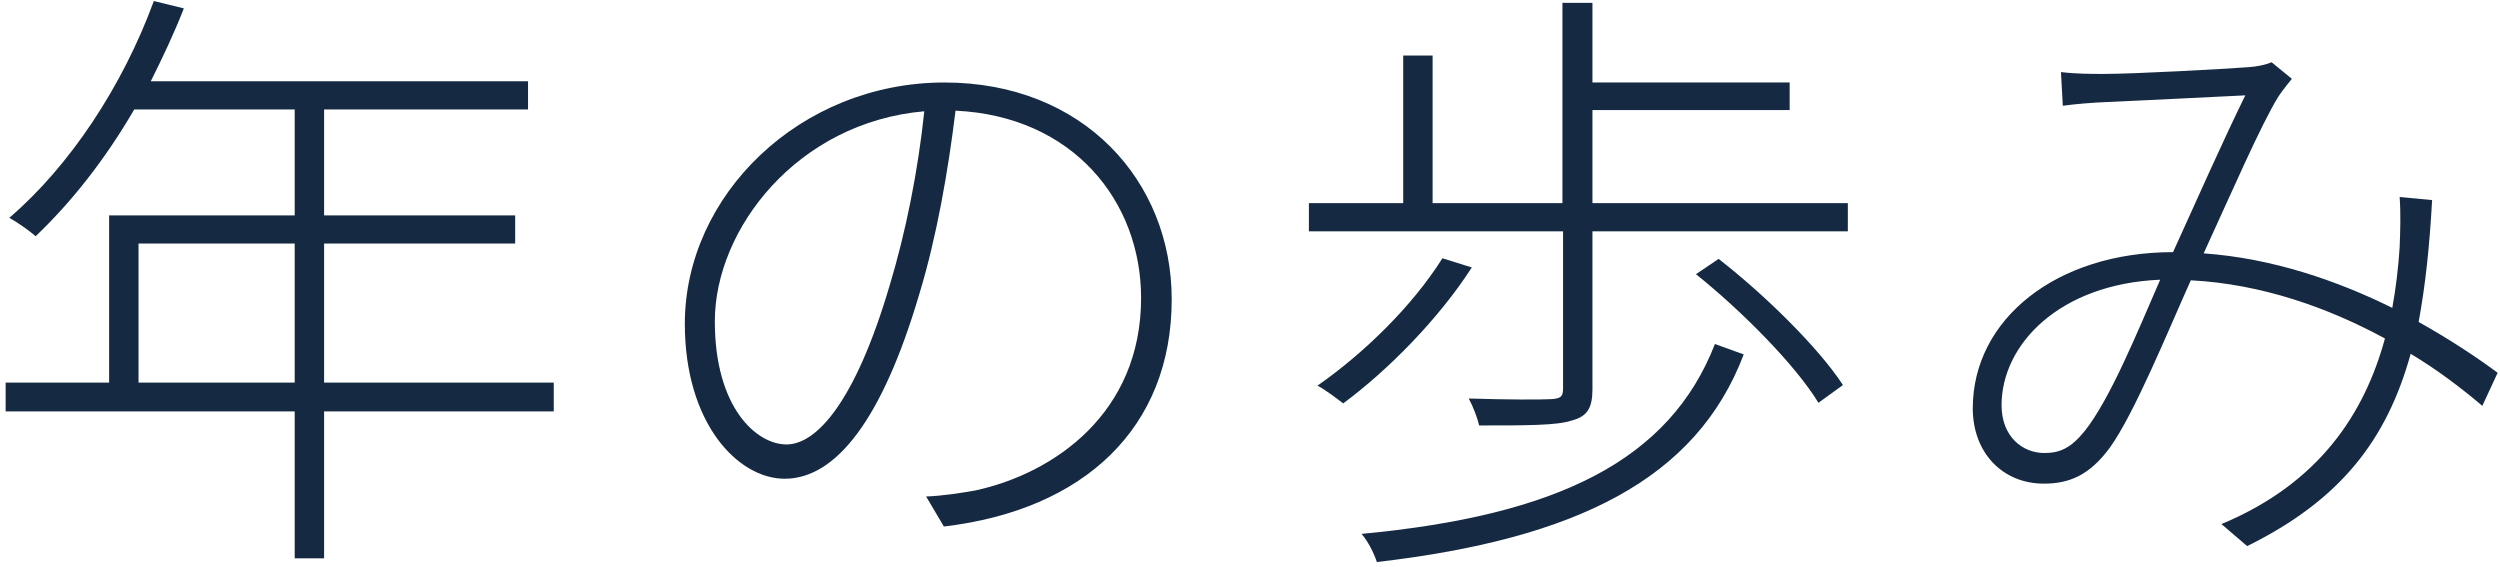
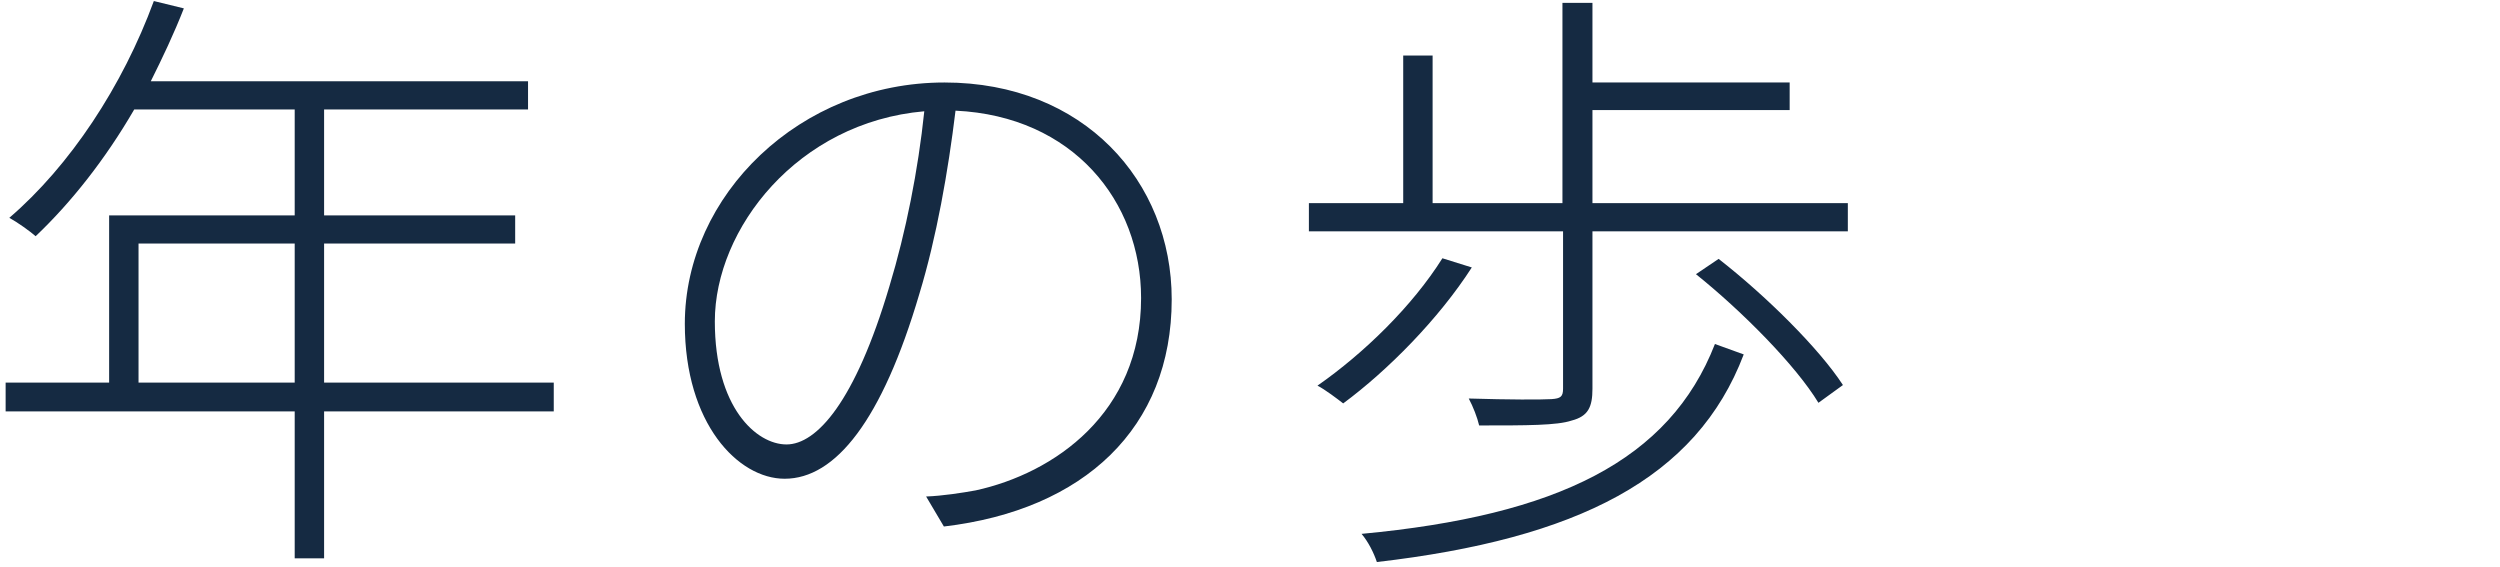
<svg xmlns="http://www.w3.org/2000/svg" width="366" height="83" viewBox="0 0 366 83" fill="none">
-   <path d="M301.726 10.553C303.967 10.822 306.209 10.822 308.002 10.822C312.485 10.822 325.575 10.104 329.162 9.835C330.507 9.746 331.672 9.477 332.569 9.118L335.528 11.539C334.9 12.346 334.272 13.063 333.555 14.139C331.045 18.174 326.651 28.305 322.617 37.092C332.748 37.81 342.252 41.127 350.232 45.072C350.77 42.113 351.129 39.065 351.308 36.196C351.398 33.954 351.487 31.264 351.308 28.843L356.06 29.292C355.701 35.927 355.074 41.844 354.087 47.134C358.57 49.645 362.516 52.245 365.654 54.576L363.412 59.418C360.453 56.907 356.957 54.218 352.922 51.797C349.425 64.439 342.611 73.225 328.982 79.95L325.217 76.722C339.652 70.715 346.197 60.404 349.156 49.555C340.907 45.072 331.134 41.575 320.734 41.037C317.237 48.838 312.485 60.494 308.898 65.515C305.94 69.549 302.981 70.805 299.215 70.805C293.208 70.805 288.814 66.322 288.814 59.776C288.814 46.776 301.008 36.913 318.133 36.913C321.72 29.023 325.575 20.326 328.713 13.96C325.127 14.139 312.395 14.767 308.271 14.946C306.209 15.036 303.967 15.215 301.995 15.484L301.726 10.553ZM293.029 59.328C293.029 63.901 296.077 66.322 299.305 66.322C301.546 66.322 303.16 65.604 305.133 63.184C308.898 58.521 312.933 48.569 316.251 40.948C301.457 41.575 293.029 50.452 293.029 59.328Z" fill="#152A42" />
  <path d="M211.168 37.81L215.472 39.155C210.63 46.686 203.188 54.218 196.643 59.059C195.836 58.432 193.953 56.997 192.877 56.459C199.692 51.707 206.775 44.803 211.168 37.81ZM251.067 50.362L255.281 51.887C248.377 70.088 230.893 78.874 201.574 82.282C201.126 80.937 200.319 79.323 199.333 78.157C228.024 75.467 244.432 67.398 251.067 50.362ZM248.288 40.141L251.605 37.9C258.509 43.279 266.309 50.99 269.806 56.37L266.22 58.97C262.902 53.501 255.102 45.61 248.288 40.141ZM233.135 29.74H270.523V33.865H233.135V56.908C233.135 59.597 232.507 60.942 230.086 61.57C227.935 62.287 223.631 62.287 216.548 62.287C216.279 61.122 215.651 59.508 215.023 58.342C220.941 58.522 225.603 58.522 227.128 58.432C228.473 58.342 228.831 58.073 228.831 56.908V33.865H191.622V29.74H205.43V8.132H209.734V29.74H228.742V0.421H233.135V12.077H262.006V16.112H233.135V29.74Z" fill="#152A42" />
  <path d="M171.538 43.817C171.538 62.646 158.717 74.66 138.184 77.081L135.584 72.688C138.005 72.598 140.874 72.15 142.847 71.791C154.323 69.281 167.055 60.494 167.055 43.638C167.055 29.471 157.103 17.009 139.888 16.201C138.812 25.078 137.108 34.761 134.598 43.01C129.129 61.57 122.314 70.088 114.872 70.088C108.058 70.088 100.258 62.018 100.258 47.403C100.258 28.575 117.114 12.077 138.274 12.077C158.627 12.077 171.538 26.512 171.538 43.817ZM104.651 47.045C104.651 59.687 110.748 65.067 115.141 65.067C119.535 65.067 125.183 58.88 130.204 41.934C132.625 33.954 134.419 24.899 135.315 16.291C116.755 17.905 104.651 33.506 104.651 47.045Z" fill="#152A42" />
  <path d="M20.281 56.011H43.144V35.658H20.281V56.011ZM81.07 56.011V60.225H47.448V81.743H43.144V60.225H0.824V56.011H15.977V31.534H43.144V16.022H19.653C15.439 23.285 10.418 29.651 5.218 34.582C4.411 33.865 2.528 32.52 1.362 31.892C10.239 24.271 17.949 12.615 22.522 0.152L26.916 1.228C25.481 4.904 23.777 8.491 22.074 11.898H77.305V16.022H47.448V31.534H75.422V35.658H47.448V56.011H81.07Z" fill="#152A42" />
</svg>